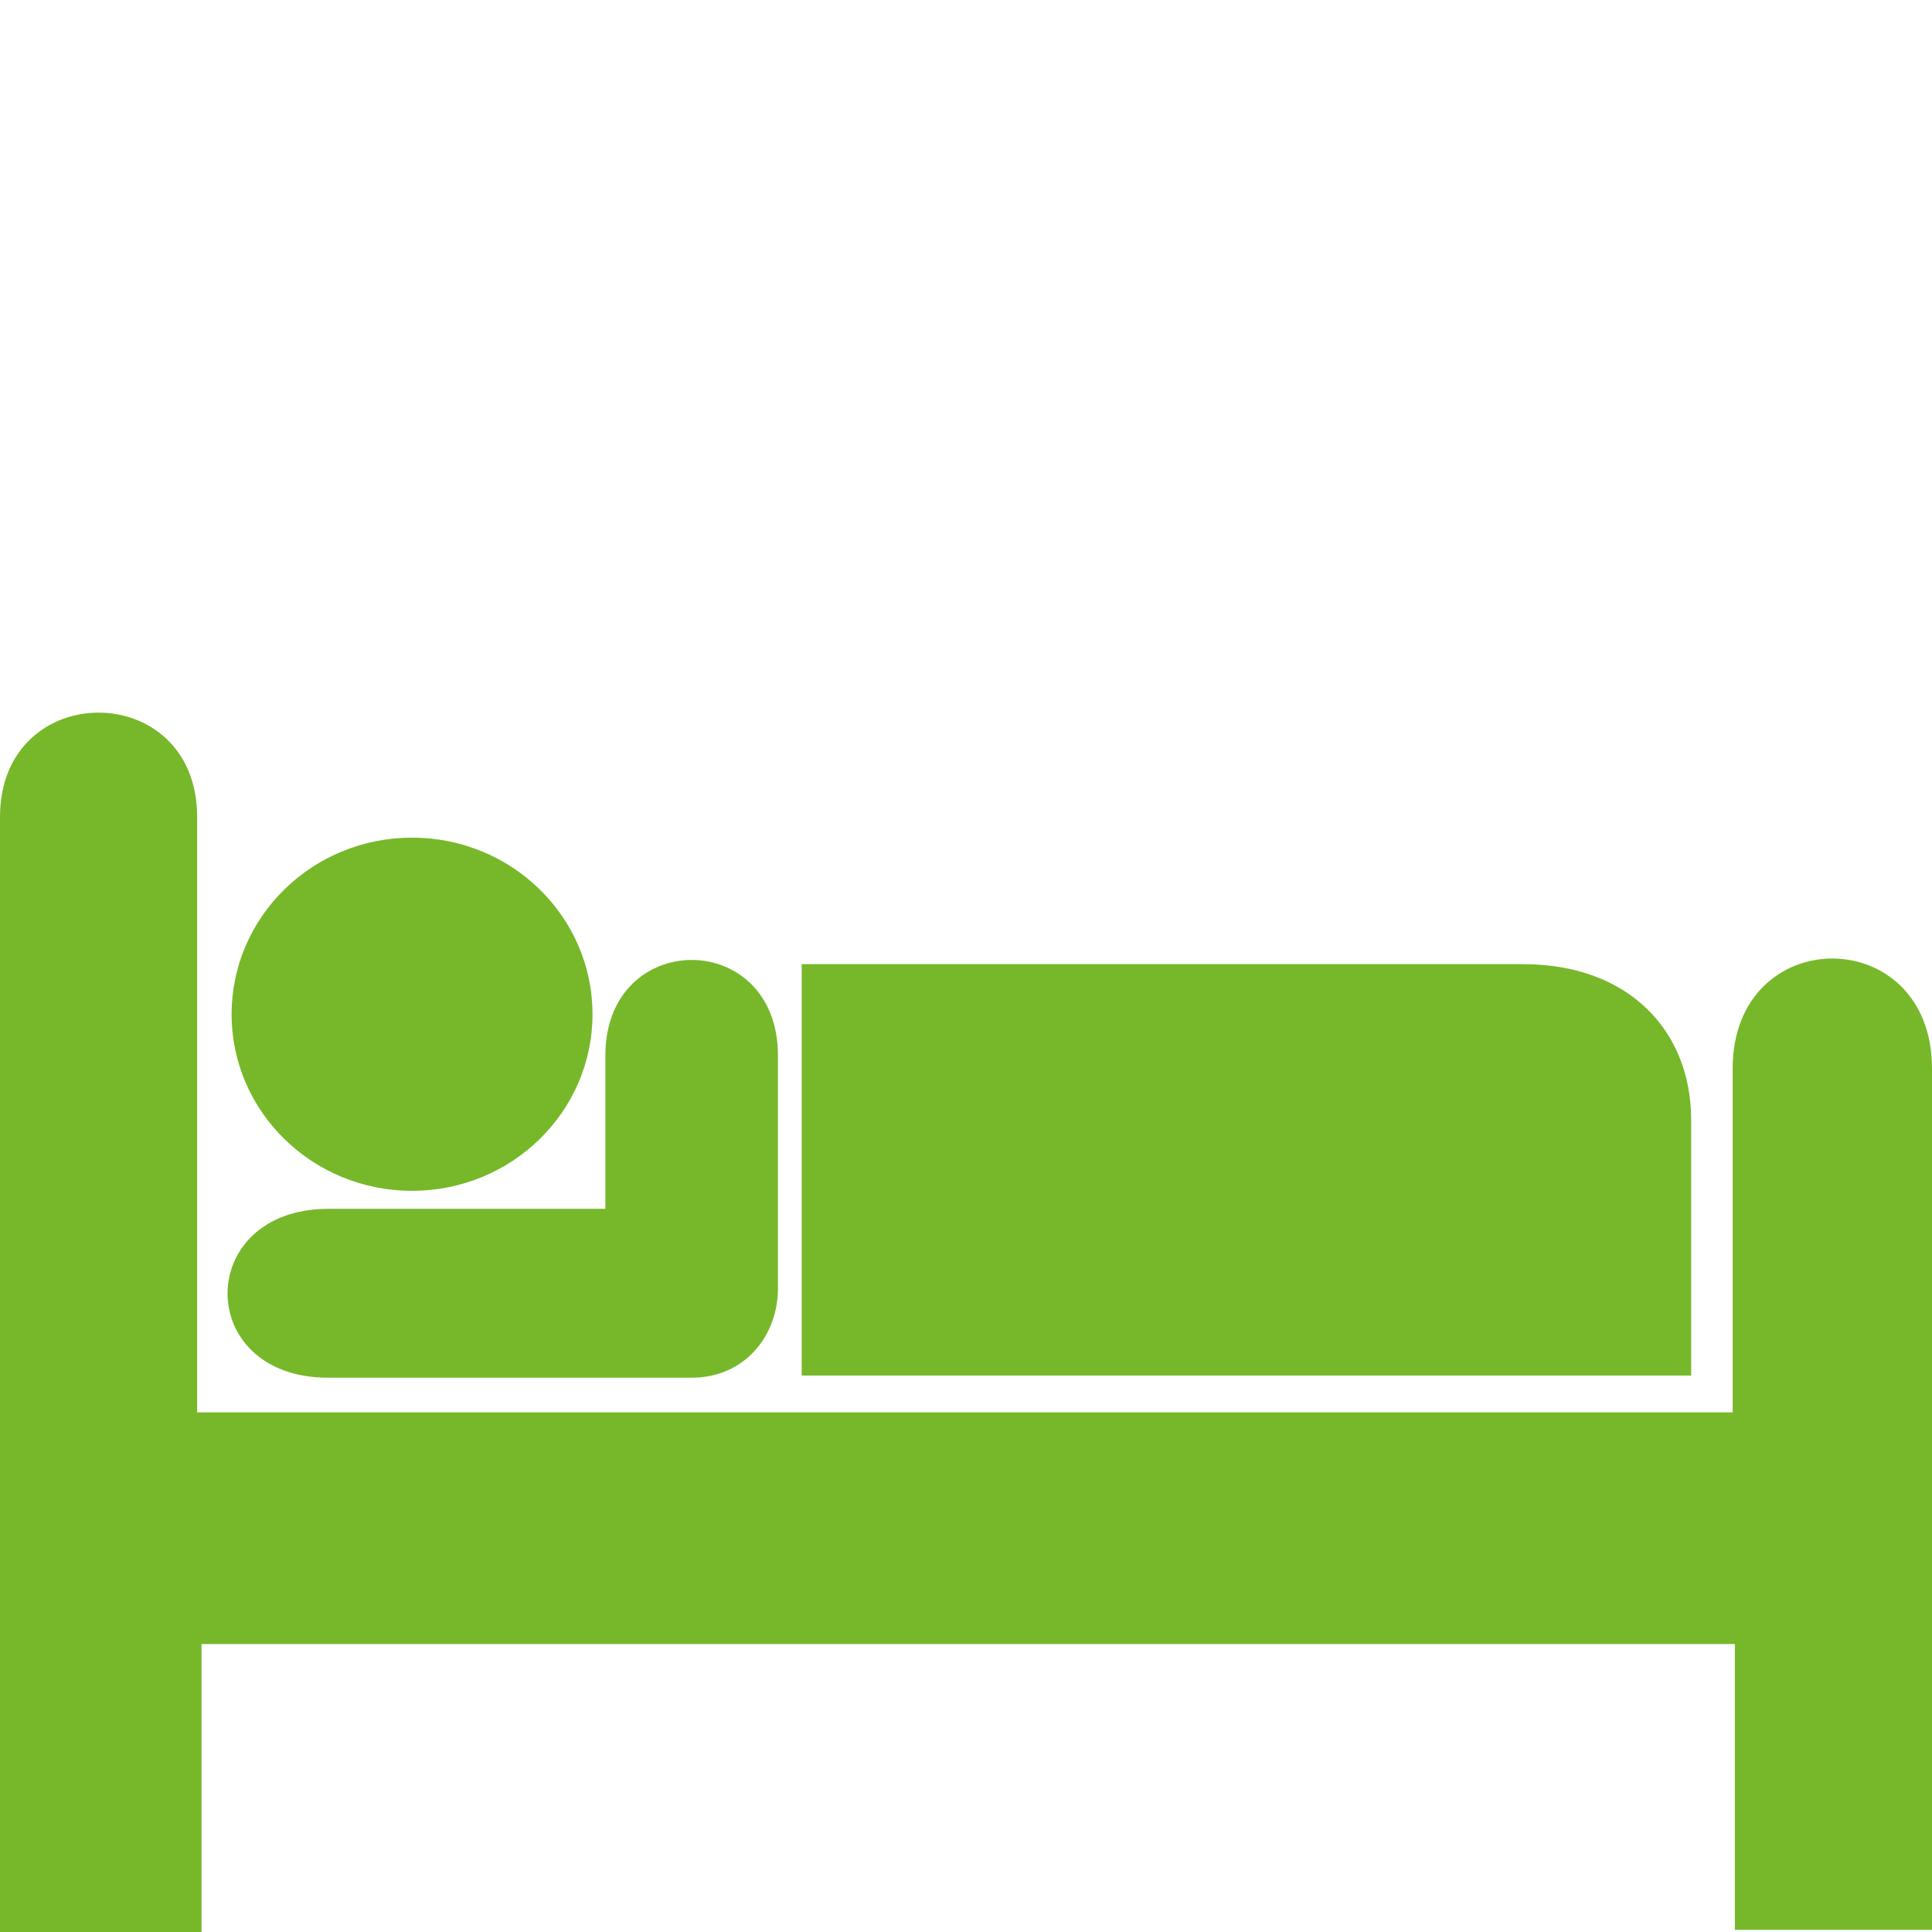
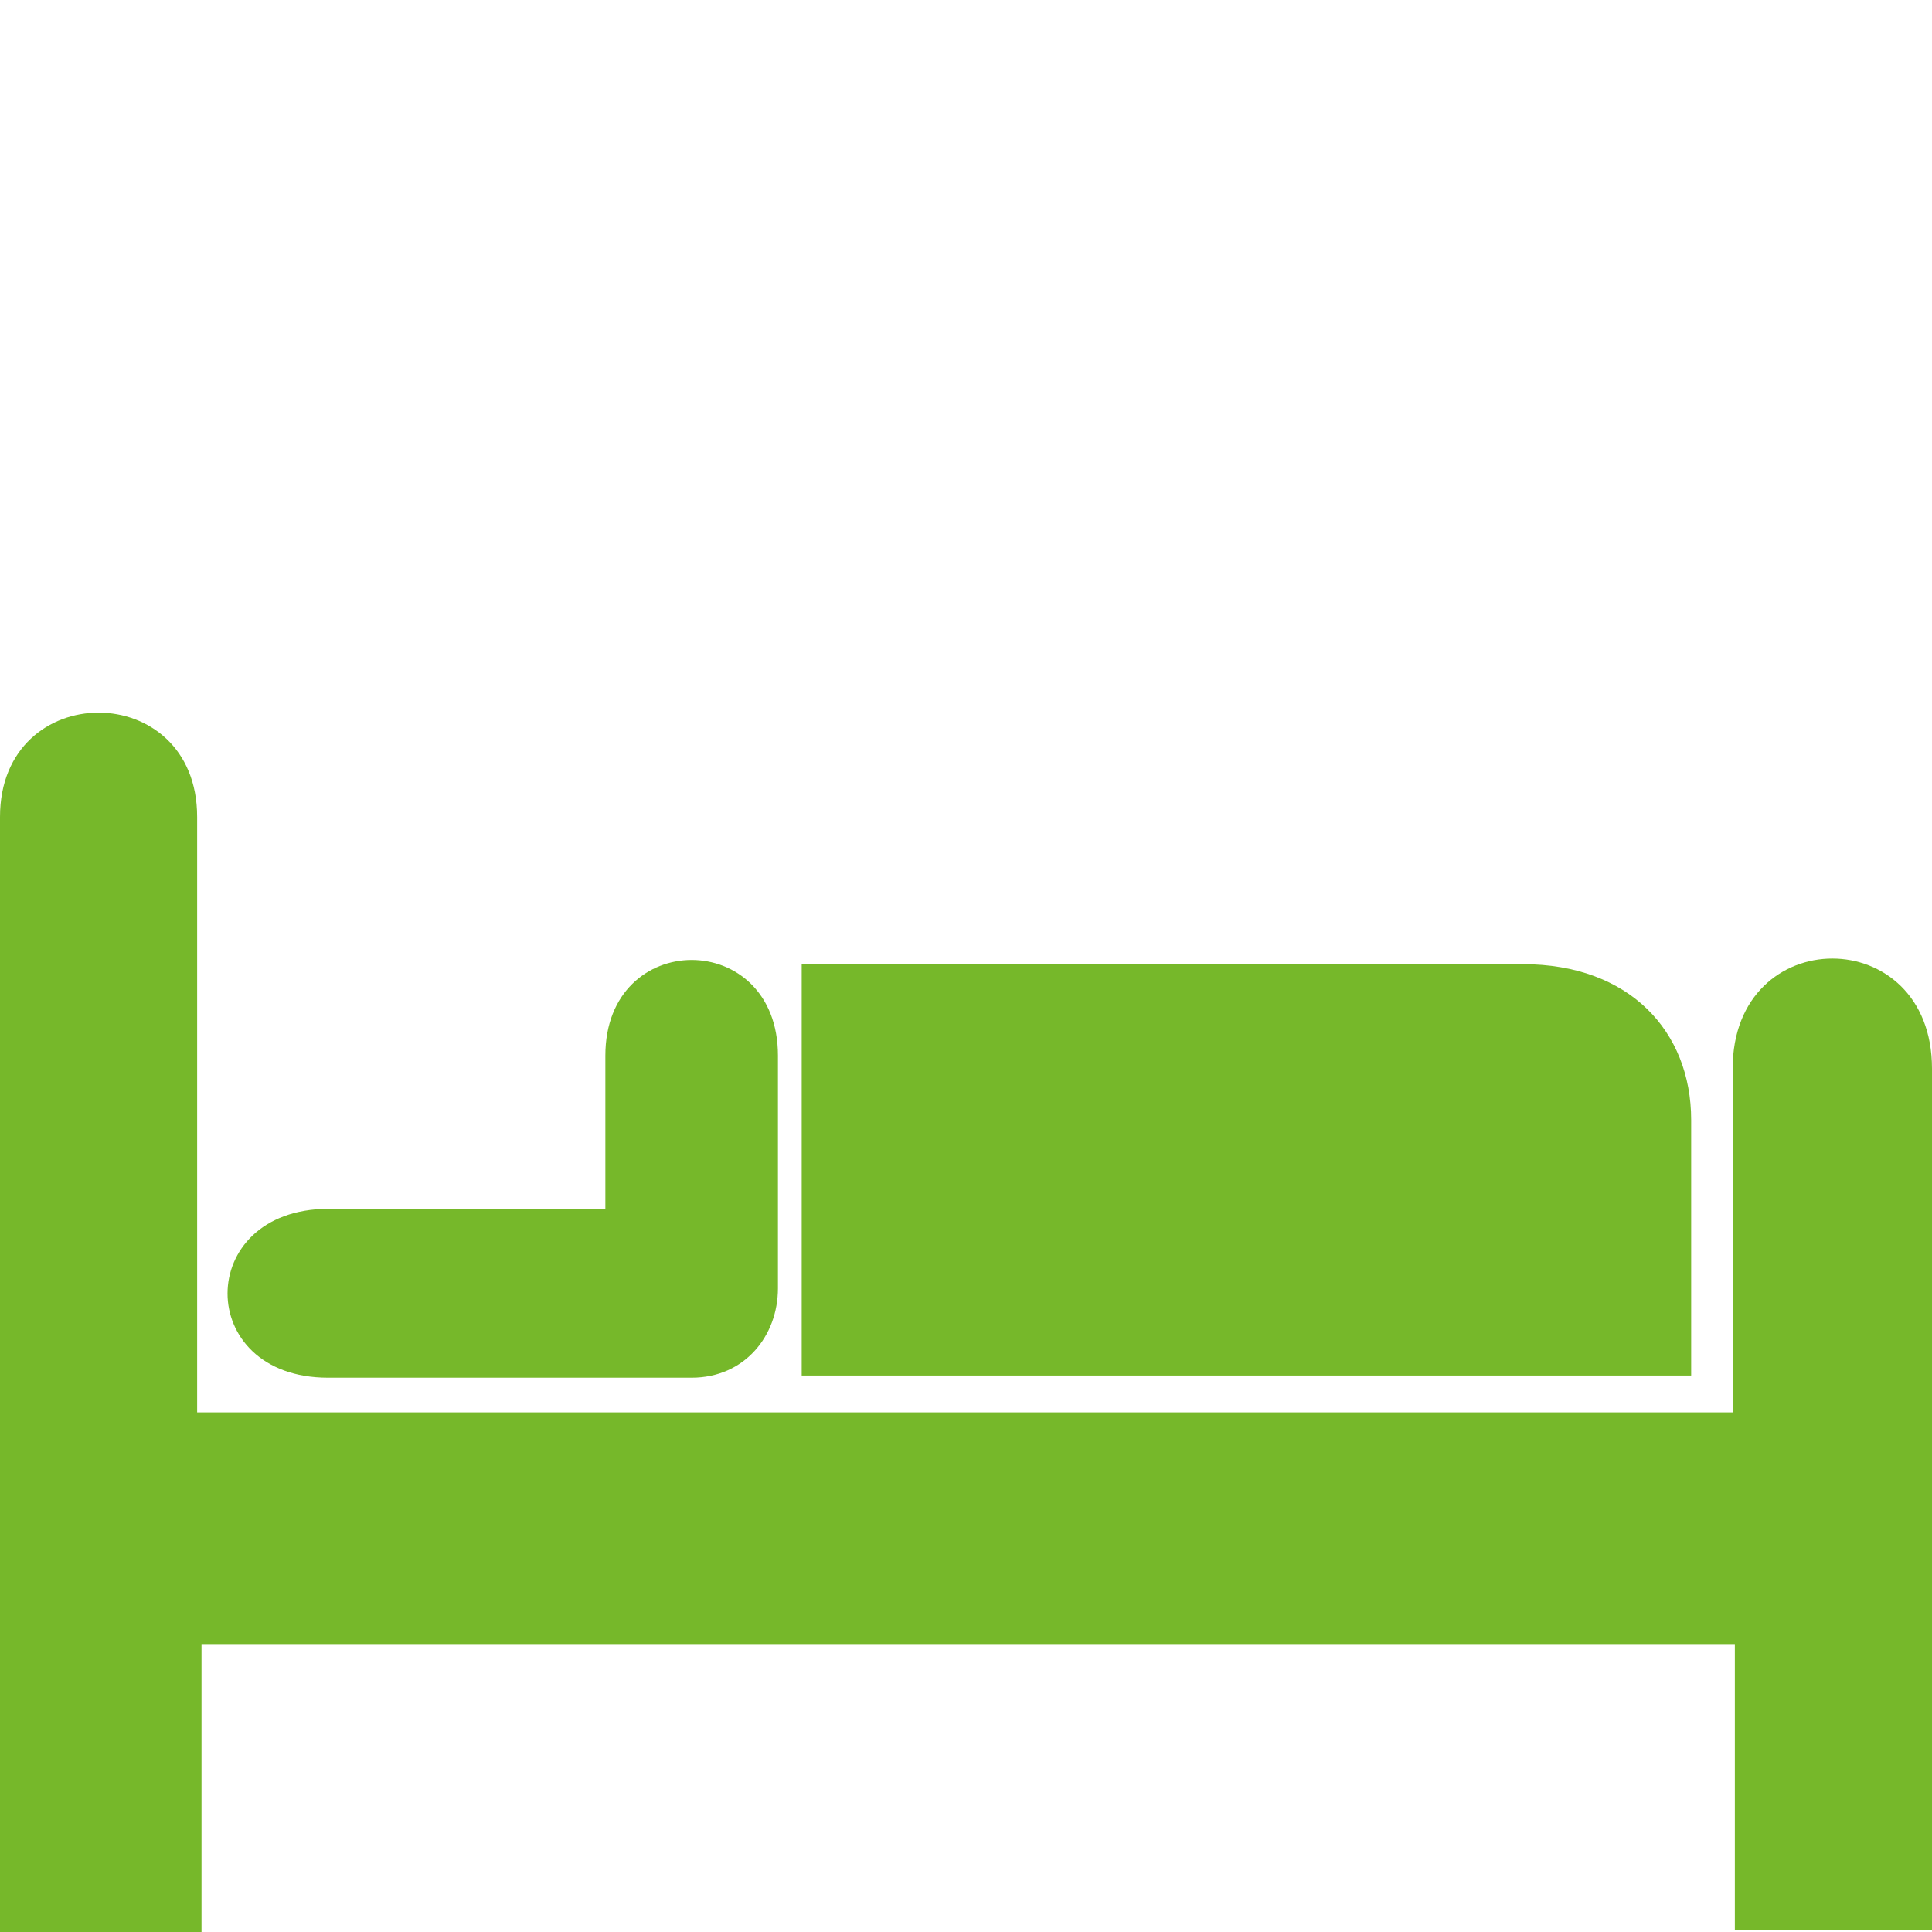
<svg xmlns="http://www.w3.org/2000/svg" version="1.1" id="Layer_1" x="0px" y="0px" width="500px" height="500px" viewBox="0 0 500 500" enable-background="new 0 0 500 500" xml:space="preserve">
  <title>fdgd</title>
  <title>sgfdg</title>
  <g id="svg_10">
    <g id="svg_11">
-       <path id="svg_12" fill="#76B82A" d="M106.639,308.183c25.794,0,46.701-20.46,46.701-45.697c0-25.241-20.907-45.706-46.701-45.706    c-25.791,0-46.699,20.463-46.699,45.706C59.938,287.723,80.849,308.183,106.639,308.183z" />
      <path id="svg_13" fill="#76B82A" d="M106.639,262.485" />
    </g>
    <path id="svg_14" fill="#76B82A" d="M207.48,249.524h186.673c27.386,0,43.52,17.249,43.52,40.344v66.123H207.48V249.524z" />
    <path id="svg_15" fill="#76B82A" d="M156.669,273.185v39.658H84.897c-34.651,0.121-34.706,43.707,0,43.707h94.093   c13.74,0,22.343-10.854,22.343-23.13v-60.235C201.333,240.186,156.669,240.186,156.669,273.185z" />
    <path id="svg_16" fill="#76B82A" d="M51.021,211.421c0-35.988-51.021-35.988-51.021,0V500h52.153v-74.526h396.826v73.967H500   V276.552c0-37.979-51.588-37.979-51.588,0v88.964H51.021V211.421L51.021,211.421L51.021,211.421L51.021,211.421z" />
  </g>
</svg>